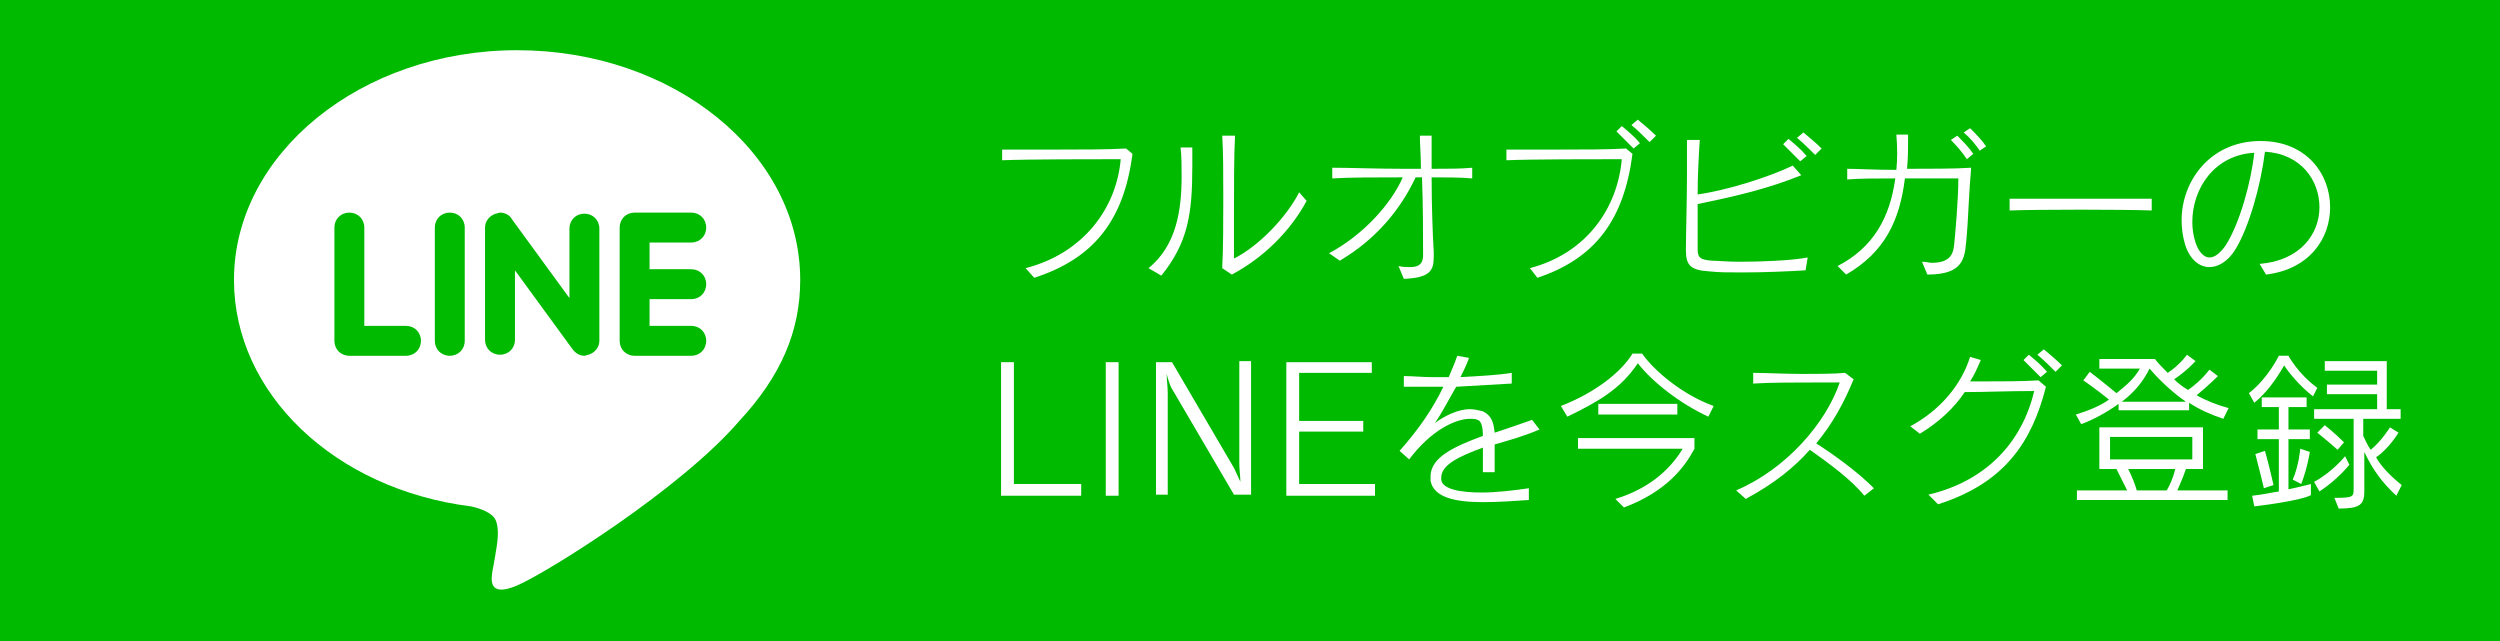
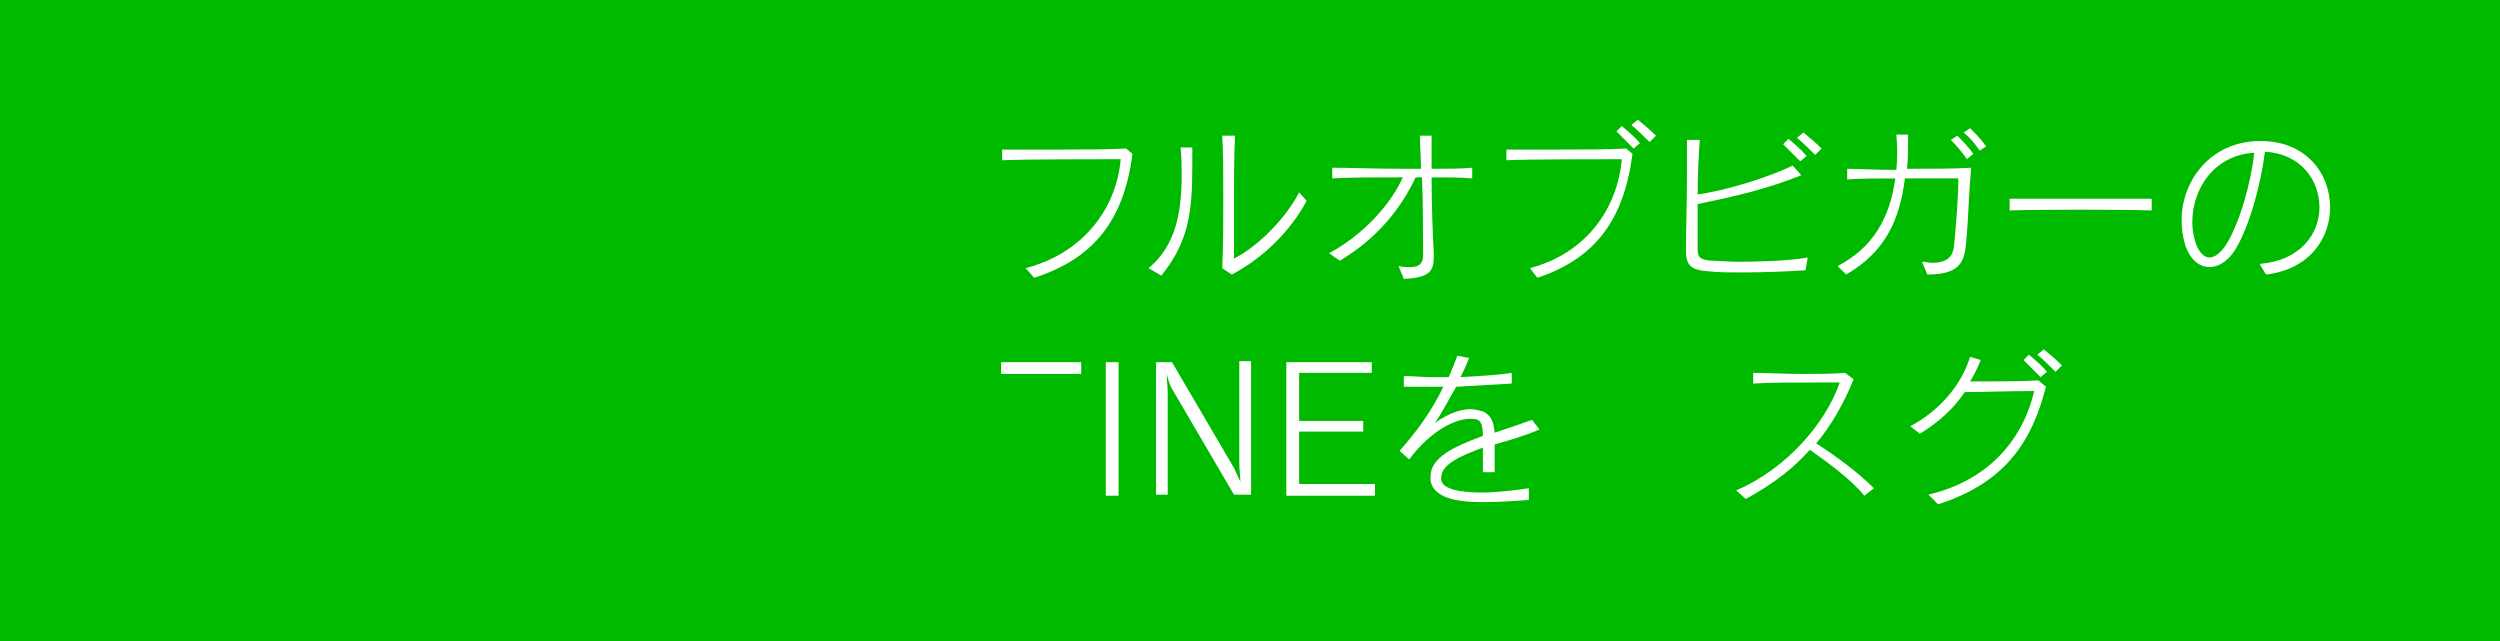
<svg xmlns="http://www.w3.org/2000/svg" version="1.1" id="レイヤー_1" x="0px" y="0px" viewBox="0 0 234 60" style="enable-background:new 0 0 234 60;" xml:space="preserve">
  <style type="text/css">
	.st0{fill:#00BA00;}
	.st1{fill:#FFFFFF;}
</style>
  <g>
    <g>
      <rect class="st0" width="234" height="60" />
    </g>
    <g>
      <g>
        <g>
          <g>
            <path class="st1" d="M96.8,26L96,25.1c5.4-1.4,8.5-5.6,8.9-10.2c-2.5,0-8.7,0-11.1,0.1l0-1c1.5,0,3.3,0,5.1,0       c2.4,0,4.7,0,6.5-0.1l0.6,0.5C105.2,20.6,102.4,24.2,96.8,26z" />
            <path class="st1" d="M108.7,25.8l-1.2-0.7c2.6-2.1,3.1-5.4,3.1-8.6c0-0.9,0-1.9-0.1-2.7l1.1,0c0,0.6,0,1.3,0,1.8       C111.6,20,111.2,22.7,108.7,25.8z M115.3,25.7l-0.9-0.6c0.1-2,0.1-4.4,0.1-6.7c0-2.1,0-4.2-0.1-5.7l1.2,0       c-0.1,1.8-0.1,4.9-0.1,7.5c0,1.7,0,3.2,0,4c2.4-1.2,5-4,6.1-6.2l0.7,0.8C120.8,21.6,118.3,24.1,115.3,25.7z" />
            <path class="st1" d="M134,16.6c0,2.6,0.1,5.4,0.2,7c0,0.1,0,0.2,0,0.4c0,1.3-0.3,2-2.8,2.1l-0.5-1.2c0.4,0.1,0.8,0.1,1.1,0.1       c0.9,0,1.2-0.4,1.2-1.1c0,0,0,0,0-0.1c0-1.7,0-4.6-0.1-7.2c-0.2,0-0.4,0-0.6,0c-1.4,3-3.7,5.8-7.1,7.8l-1-0.7       c3.2-1.7,5.8-4.6,6.9-7.1c-2.5,0-5,0-6.6,0.1v-1c1.7,0,4.2,0.1,6.7,0.1c0.5,0,1.1,0,1.6,0c0-1.2-0.1-2.3-0.1-3.1l1.1,0       c0,0.8,0,1.9,0,3.1c1.4,0,2.8,0,3.8-0.1v1C136.7,16.6,135.4,16.6,134,16.6z" />
            <path class="st1" d="M143.9,26l-0.7-0.9c5.3-1.4,8.2-5.6,8.6-10.2c-2.4,0-8.5,0-10.8,0.1l0-1c1.5,0,3.2,0,4.9,0       c2.3,0,4.6,0,6.3-0.1l0.6,0.5C152,20.6,149.3,24.2,143.9,26z M152.9,13.9c-0.5-0.5-1.1-1.1-1.6-1.6l0.5-0.5       c0.6,0.5,1.2,1,1.7,1.6L152.9,13.9z M154.4,13.3c-0.5-0.5-1.1-1.1-1.7-1.6l0.6-0.5c0.6,0.5,1.2,1,1.7,1.5L154.4,13.3z" />
            <path class="st1" d="M169,25.3c-1.5,0.1-3.9,0.2-5.9,0.2c-1.2,0-2.3,0-3.1-0.1c-1.8-0.1-2.2-0.6-2.2-2c0-1.5,0.1-4.4,0.1-7.1       c0-1.2,0-2.3,0-3.2l1.2,0c-0.1,1.5-0.2,3.3-0.2,5.1c2.8-0.4,6.6-1.6,8.9-2.7l0.8,0.9c-3.2,1.3-6.3,2-9.7,2.7c0,0.7,0,1.3,0,1.9       c0,0.8,0,1.6,0,2.3c0,0.8,0.2,1,1.3,1.1c0.6,0,1.5,0.1,2.5,0.1c2.1,0,4.9-0.1,6.5-0.4L169,25.3z M168.5,15.1       c-0.5-0.5-1.1-1.1-1.6-1.6l0.5-0.5c0.6,0.5,1.2,1,1.7,1.6L168.5,15.1z M169.9,14.5c-0.5-0.5-1.1-1.1-1.7-1.6l0.6-0.5       c0.6,0.5,1.2,1,1.7,1.5L169.9,14.5z" />
            <path class="st1" d="M184.1,21.9c-0.2,2,0,3.8-3.7,3.8l-0.5-1.2c0.4,0,0.7,0.1,0.9,0.1c1.6,0,2-0.7,2.1-1.6       c0.1-1,0.4-4.2,0.4-6.3c-1,0-3,0-5,0c-0.5,4-1.9,6.9-5.5,9l-0.8-0.8c3.3-1.7,4.9-4.5,5.4-8.2c-1.7,0-3.4,0-4.5,0.1l0-1       c1,0,2.5,0.1,4.6,0.1c0.1-1,0.1-2.1,0-3.3l1.1,0c0,1.1,0,2.2-0.1,3.2c2,0,4.5,0,6-0.1C184.3,17.9,184.2,20.9,184.1,21.9z        M184.1,14.9c-0.4-0.6-0.9-1.2-1.5-1.8l0.6-0.4c0.5,0.5,1.1,1.1,1.5,1.7L184.1,14.9z M185.3,14.1c-0.4-0.6-0.9-1.2-1.5-1.7       l0.6-0.4c0.5,0.5,1.1,1.1,1.5,1.7L185.3,14.1z" />
            <path class="st1" d="M188.1,19.7v-1.1c1.1,0,3.6,0,6.2,0c3,0,6,0,7.1,0v1.1C198.6,19.6,191,19.6,188.1,19.7z" />
            <path class="st1" d="M212.1,25.7l-0.6-1c3.8-0.3,5.6-2.8,5.6-5.3c0-2.5-1.7-5-5.1-5.2c-0.4,3.2-1.5,7.1-2.8,9.2       c-0.7,1.1-1.6,1.6-2.4,1.6c-1,0-1.9-0.8-2.3-2.2c-0.2-0.7-0.3-1.4-0.3-2.2c0-3.6,2.6-7.3,7.2-7.4c0.1,0,0.1,0,0.2,0       c4.3,0,6.5,3.1,6.5,6.2C218.1,22.3,216.2,25.2,212.1,25.7z M205.2,20.8c0,0.6,0.1,1.3,0.3,1.9c0.3,0.9,0.8,1.4,1.3,1.4       c0.5,0,1-0.4,1.5-1.1c1.3-2,2.4-5.9,2.7-8.7C207.3,14.5,205.2,17.6,205.2,20.8z" />
-             <path class="st1" d="M93.7,46.3V33.9h1.2v11.4h6.3v1.1H93.7z" />
+             <path class="st1" d="M93.7,46.3V33.9h1.2h6.3v1.1H93.7z" />
            <path class="st1" d="M103.5,46.3V33.9h1.2v12.5H103.5z" />
            <path class="st1" d="M115.5,46.3l-5.8-9.9c-0.2-0.3-0.4-1-0.5-1.4h0c0,0.5,0.1,1.2,0.1,1.8v9.5h-1.1V33.9h1.5l5.8,9.9       c0.2,0.4,0.5,1.1,0.6,1.3h0c0-0.4-0.1-1.2-0.1-1.7v-9.6h1.1v12.5H115.5z" />
            <path class="st1" d="M120.4,46.3V33.9h8v1h-6.8v4.5h6v1h-6v4.9h7.1v1.1H120.4z" />
            <path class="st1" d="M139.9,41.6c0,0.5,0,1,0,1.6c0,0.3,0,0.6,0,1l-1.1,0c0-0.9,0-1.6,0-2.3c-2.2,0.8-3.9,1.6-3.9,2.8       c0,0.1,0,0.1,0,0.2c0.1,0.9,1.8,1.2,3.8,1.2c1.4,0,3-0.2,4.4-0.4l0,1.1c-1.4,0.1-2.9,0.2-4.3,0.2c-2.5,0-4.6-0.4-4.9-2       c0-0.1,0-0.3,0-0.4c0-1.8,2.2-2.8,4.9-3.8c0-1-0.2-1.4-0.5-1.5c-0.2-0.1-0.4-0.1-0.7-0.1c-1.3,0-3.6,1-5.7,3.8l-0.9-0.8       c1.7-1.9,3.1-3.9,4.1-6c-0.9,0-1.8,0-2.7,0c-0.3,0-0.7,0-1,0l0-1c0.8,0,1.7,0.1,2.7,0.1c0.5,0,1,0,1.5,0c0.3-0.7,0.6-1.4,0.8-2       l1.1,0.2c-0.2,0.6-0.5,1.2-0.8,1.8c1.8-0.1,3.6-0.2,4.8-0.4l0,1c-1.6,0.1-3.4,0.2-5.2,0.3c-0.7,1.2-1.3,2.4-2,3.4       c0.8-0.6,2.1-1.3,3.3-1.3c0.4,0,0.8,0.1,1.2,0.2c0.8,0.4,1,1,1.1,2c1.2-0.4,2.4-0.8,3.5-1.2l0.7,0.9       C142.7,40.8,141.3,41.2,139.9,41.6z" />
-             <path class="st1" d="M159.9,39c-2.6-1.2-5.2-3.2-6.6-5c-1.6,2.4-3.7,3.6-6.6,5l-0.6-1c3.1-1.2,5.6-3.1,6.7-4.9h0.9       c1.2,1.7,3.9,3.9,6.7,4.9L159.9,39z M152,47.5l-0.8-0.8c3.6-1.1,5.4-3.2,6.3-4.7h-9.8v-1h10.9v1C157.7,43.7,156,46,152,47.5z        M149.6,38.8v-1h7.4v1H149.6z" />
            <path class="st1" d="M174.5,46.4c-1.2-1.5-3.4-3.1-5.1-4.3c-1.5,1.7-3.4,3.2-6,4.6l-0.9-0.8c4.7-2,8.4-6.3,9.7-10.1       c-0.6,0-1.3,0-2.1,0c-2,0-4.4,0-6,0.1v-1c1.2,0,2.9,0.1,4.6,0.1c1.4,0,2.9,0,4-0.1l0.8,0.6c-0.9,2.2-2,4.2-3.5,6       c1.7,1.1,3.8,2.6,5.4,4.2L174.5,46.4z" />
            <path class="st1" d="M181.4,47.2l-0.9-0.9c5.5-1.3,8.8-5,9.9-9.7c-2.5,0-4.7,0.1-6.5,0.1c-1,1.5-2.4,2.8-4.2,3.9l-0.9-0.7       c2.8-1.5,4.8-3.9,5.6-6.5l1,0.3c-0.3,0.7-0.6,1.4-1,2c0.3,0,0.6,0,1,0c1.8,0,4.1,0,5.4-0.1l0.7,0.6       C190.2,41.3,187.7,45.2,181.4,47.2z M191,35.3c-0.5-0.5-1.1-1.1-1.6-1.6l0.5-0.5c0.6,0.5,1.2,1,1.7,1.6L191,35.3z M192.4,34.8       c-0.5-0.5-1.1-1.1-1.7-1.6l0.6-0.5c0.6,0.5,1.2,1,1.7,1.5L192.4,34.8z" />
-             <path class="st1" d="M208.1,39.2c-1.2-0.4-2.3-0.9-3.2-1.5v0.7h-6.6v-0.6c-1.1,0.8-2.4,1.5-3.5,1.9l-0.5-0.9       c1-0.3,2.3-0.8,3.1-1.4c-1.1-0.9-2.4-1.8-2.4-1.8l0.6-0.8c0,0,1.3,1,2.5,2c1-0.8,1.6-1.3,2.2-2.3h-3.8v-0.9h5.2       c0.3,0.4,0.7,0.8,1.2,1.3c1.2-0.8,1.8-1.7,1.8-1.7l0.8,0.6c0,0-0.8,0.9-2,1.7c0.4,0.4,0.8,0.7,1.3,1c1.3-0.9,2-1.9,2-1.9       l0.8,0.6c0,0-0.9,0.9-2,1.8c0.9,0.5,1.9,0.9,3,1.2L208.1,39.2z M194.4,46.8v-0.9h4.7c-0.2-0.4-0.6-1.2-1-2h-1.6V40h9.7v3.9       h-1.6c-0.3,0.9-0.6,1.5-0.8,2h4.7v0.9H194.4z M205.2,40.9h-7.7V43h7.7V40.9z M201.2,34.5c-0.6,1.2-1.4,2.2-2.6,3.1h6       C203,36.5,201.7,35.1,201.2,34.5z M199.2,43.9c0.4,0.8,0.7,1.6,0.8,2h2.8c0.2-0.3,0.6-1.1,0.8-2H199.2z" />
-             <path class="st1" d="M216.5,37.1c-1.3-1-2.4-2.4-2.7-2.9c-0.3,0.5-1.3,2.3-2.8,3.5l-0.5-0.9c1.8-1.4,2.8-3.5,2.8-3.5h0.9       c0,0,0.9,1.7,2.7,3L216.5,37.1z M211,47.4l-0.2-1c1-0.1,1.8-0.3,2.5-0.4v-4.9h-2v-0.9h2v-2.1h-1.6v-0.9h4.2v0.9h-1.7v2.1h2v0.9       h-2v4.7l0,0c1.4-0.3,2.1-0.5,2.1-0.5v1C216.4,46.4,215.1,46.9,211,47.4z M211.9,45.7c0,0-0.4-1.7-0.8-3.2l0.9-0.3       c0.4,1.4,0.8,3.2,0.8,3.2L211.9,45.7z M215.4,45.3l-0.8-0.4c0.6-1.4,0.7-2.9,0.7-2.9l0.9,0.3C216.2,42.3,216,43.7,215.4,45.3z        M217.1,46l-0.5-0.9c1.7-0.9,2.9-2.4,2.9-2.4l0.4,0.8C219.9,43.5,218.8,44.9,217.1,46z M224.3,46.4c-1.3-1.2-2.2-2.4-3-4.1V46       c0,1.3-0.5,1.6-2.4,1.6l-0.4-1c1.8,0,1.8-0.1,1.8-0.9c0,0,0-0.1,0-0.1v-6.4h-3.7v-0.9h5.9v-1.4h-4.7V36h4.7v-1.3h-4.9v-0.9h5.8       v4.5h1.3v0.9h-3.5v1.6c0.2,0.4,0.4,0.9,0.7,1.3c1-0.8,1.8-2.1,1.8-2.1l0.8,0.5c0,0-0.9,1.5-2.1,2.3c0.5,0.9,1.4,1.8,2.4,2.6       L224.3,46.4z M218.8,42.1c-0.9-0.8-1.9-1.6-1.9-1.6l0.7-0.7c0,0,0.9,0.7,1.8,1.6L218.8,42.1z" />
          </g>
        </g>
      </g>
    </g>
    <g>
      <g>
        <g>
-           <path class="st1" d="M74.9,26.2C74.9,14.3,63,4.7,48.4,4.7c-14.6,0-26.5,9.7-26.5,21.5c0,10.6,9.4,19.6,22.2,21.2      c0.9,0.2,2,0.6,2.3,1.3c0.3,0.7,0.2,1.7,0.1,2.4c0,0-0.3,1.9-0.4,2.3c-0.1,0.7-0.5,2.6,2.3,1.4c2.8-1.2,15.3-9,20.8-15.4h0      C73.1,35.2,74.9,31,74.9,26.2z M38,33.3h-5.3c-0.8,0-1.4-0.6-1.4-1.4V21.3c0-0.8,0.6-1.4,1.4-1.4c0.8,0,1.4,0.6,1.4,1.4v9.2H38      c0.8,0,1.4,0.6,1.4,1.4C39.4,32.7,38.8,33.3,38,33.3z M43.5,31.9c0,0.8-0.6,1.4-1.4,1.4s-1.4-0.6-1.4-1.4V21.3      c0-0.8,0.6-1.4,1.4-1.4s1.4,0.6,1.4,1.4V31.9z M56.1,31.9c0,0.6-0.4,1.1-1,1.3c-0.1,0-0.3,0.1-0.4,0.1c-0.4,0-0.8-0.2-1.1-0.6      l-5.4-7.4v6.5c0,0.8-0.6,1.4-1.4,1.4c-0.8,0-1.4-0.6-1.4-1.4V21.3c0-0.6,0.4-1.1,1-1.3c0.1,0,0.3-0.1,0.4-0.1      c0.4,0,0.9,0.2,1.1,0.6l5.4,7.4v-6.5c0-0.8,0.6-1.4,1.4-1.4c0.8,0,1.4,0.6,1.4,1.4V31.9z M64.7,25.2c0.8,0,1.4,0.6,1.4,1.4      c0,0.8-0.6,1.4-1.4,1.4h-3.9v2.5h3.9c0.8,0,1.4,0.6,1.4,1.4c0,0.8-0.6,1.4-1.4,1.4h-5.3c-0.8,0-1.4-0.6-1.4-1.4v-5.3      c0,0,0,0,0,0v0v-5.3c0,0,0,0,0,0c0-0.8,0.6-1.4,1.4-1.4h5.3c0.8,0,1.4,0.6,1.4,1.4c0,0.8-0.6,1.4-1.4,1.4h-3.9v2.5H64.7z" />
-         </g>
+           </g>
      </g>
    </g>
  </g>
</svg>